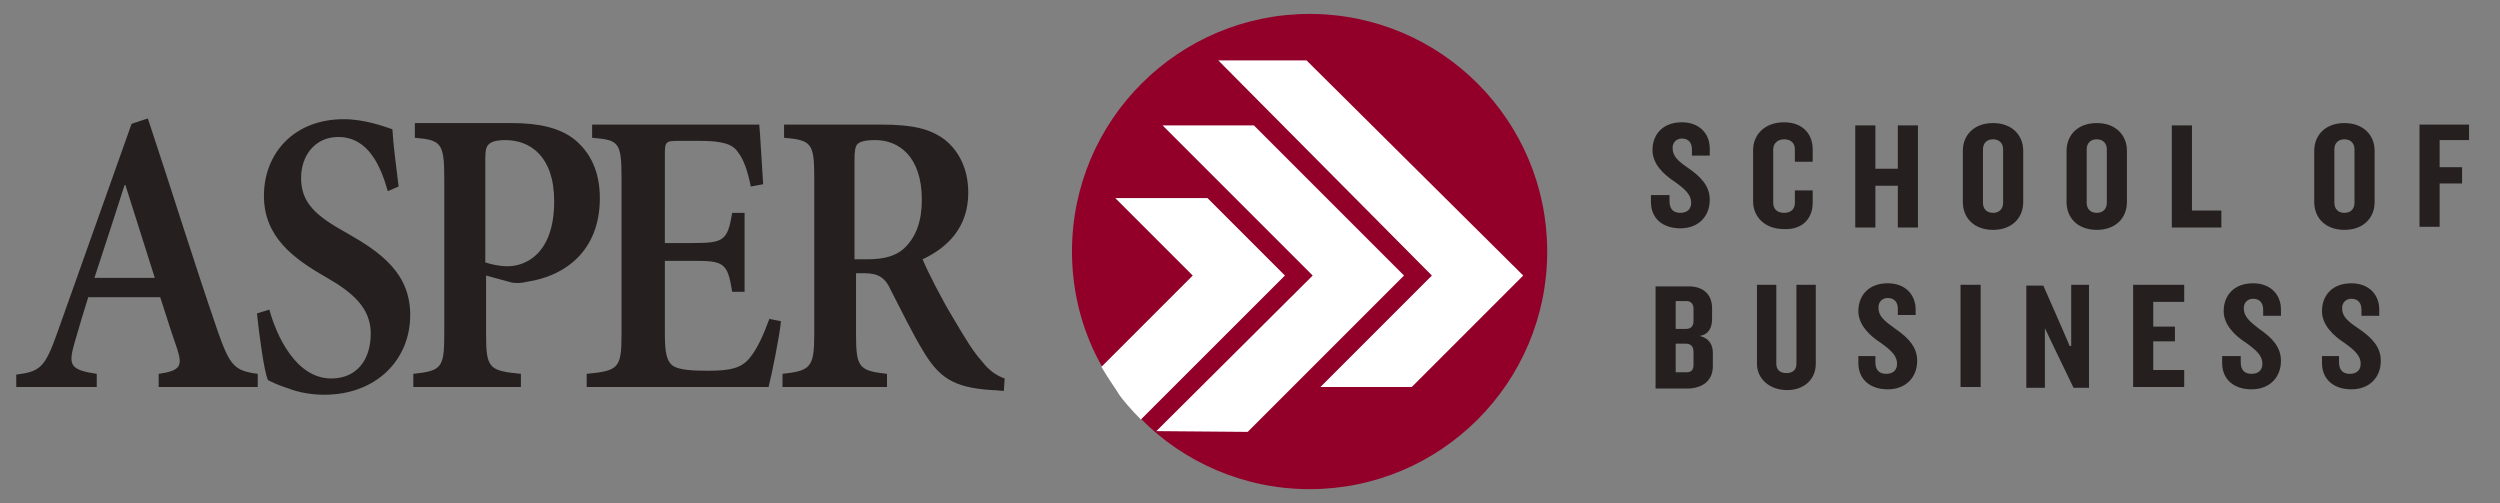
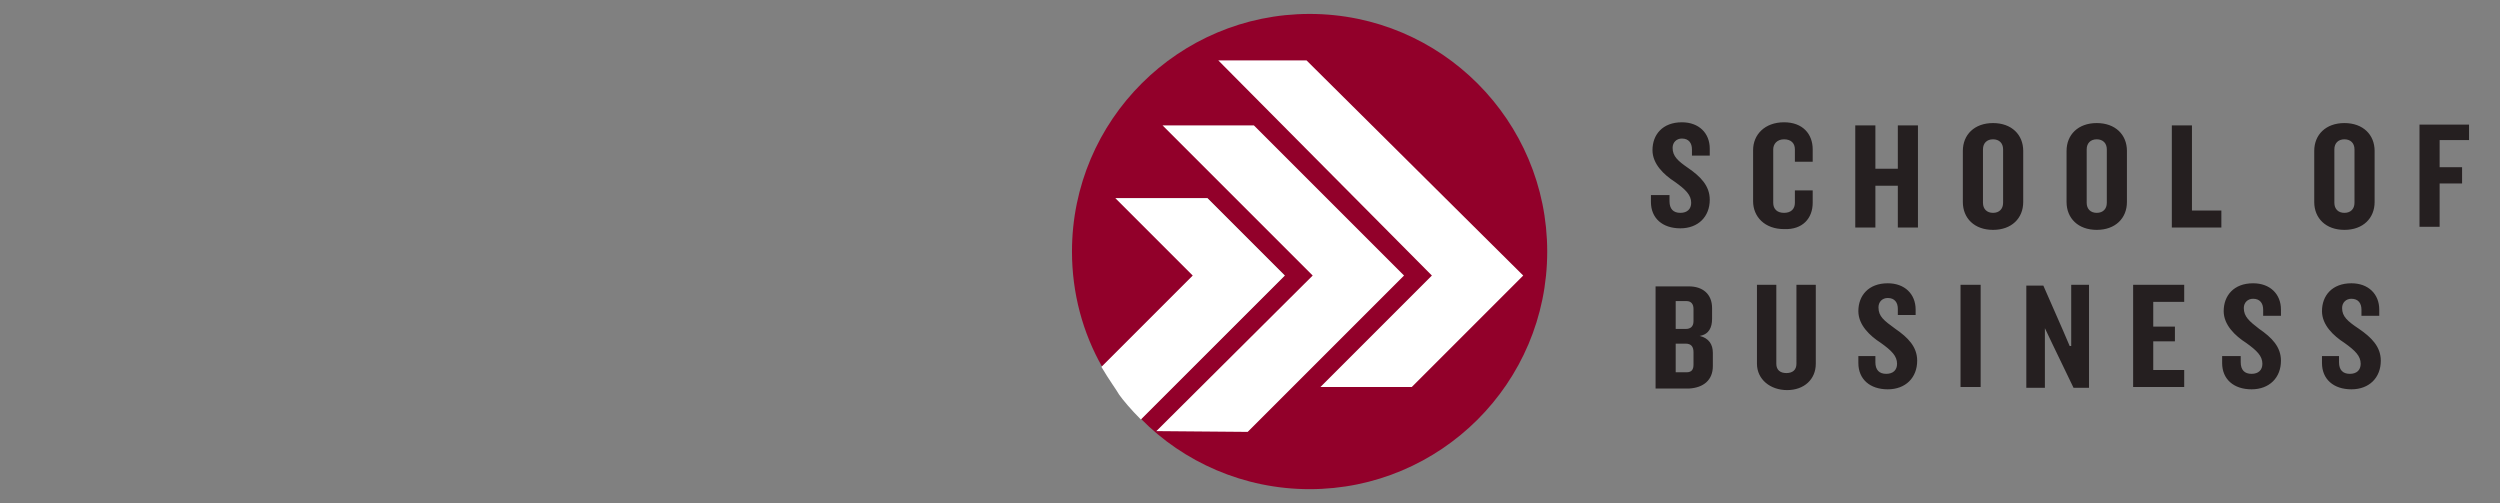
<svg xmlns="http://www.w3.org/2000/svg" id="Layer_1" x="0px" y="0px" viewBox="0 0 323 65" style="enable-background:new 0 0 323 65;" xml:space="preserve">
  <rect x="0" y="0" width="323" height="65" fill="#808080" stroke="none" />
  <style type="text/css">	.st0{fill:#251F20;}	.st1{fill:#92002A;}	.st2{fill:#FFFFFF;}</style>
  <g>
-     <path class="st0" d="M110.4,33.4V20.7c0-1.2,0.1-1.8,0.4-2.1c0.3-0.3,1-0.5,2.3-0.5c3,0,6,2.1,6,7.7c0,2.7-0.7,4.8-2.3,6.3  c-1.1,1-2.6,1.4-4.8,1.4H110.4z M129.8,48.9c-1.1-0.4-2-1-3-2.3c-1-1.1-2-2.7-3.7-5.6c-1.4-2.3-3.2-5.8-3.9-7.5  c3.2-1.5,5.9-4.1,5.9-8.6c0-3.2-1.3-5.5-3.1-6.9c-1.9-1.4-4.2-1.9-8.1-1.9h-12.6v1.7c3.5,0.3,3.9,0.7,3.9,5v20.4  c0,4.3-0.5,4.7-4.1,5.1V50h13.5v-1.7c-3.6-0.4-4-0.8-4-5.1v-7.9h1.1c1.8,0,2.7,0.6,3.4,2.2c1.4,2.7,2.8,5.6,4.2,7.9  c2,3.3,3.8,4.7,8.9,5c0.5,0,1.1,0.1,1.5,0.1L129.8,48.9z M99.4,41.2c-0.8,2.2-1.6,3.9-2.5,5c-1.1,1.4-2.6,1.7-5.5,1.7  c-1.9,0-3.6-0.1-4.4-0.6c-0.9-0.6-1.1-1.8-1.1-4.3v-9.3h3.6c4,0,4.5,0.2,5.1,4h1.6V27.5h-1.6c-0.6,3.6-1.1,3.9-5.1,3.9h-3.6V20  c0-1.7,0.1-1.8,1.8-1.8h2.7c2.9,0,4.2,0.4,4.9,1.4c0.8,1,1.3,2.5,1.7,4.5l1.6-0.3c-0.2-3-0.4-6.7-0.5-7.7H76.5v1.7  c3.4,0.3,3.8,0.5,3.8,5.1v20.3c0,4.4-0.4,4.7-4.5,5.1V50h23.5c0.4-1.6,1.4-6.4,1.6-8.5L99.4,41.2z M62.7,20.5c0-1,0.1-1.6,0.5-1.9  c0.3-0.3,1-0.5,2.1-0.5c3.2,0,6.3,2.1,6.3,7.9c0,6.9-3.8,8.4-6,8.4c-1.2,0-2.3-0.3-2.9-0.5V20.5z M53.6,16.1v1.7  c3.3,0.3,3.8,0.6,3.8,5.1v20.3c0,4.4-0.4,4.7-4,5.1V50h13.9v-1.7c-4.1-0.4-4.5-0.7-4.5-5.1v-7.6l3.3,0.9c0.5,0.1,1.3,0.1,2-0.1  c4.8-0.7,9.4-3.9,9.4-10.8c0-3.4-1.2-5.9-3.3-7.6c-1.9-1.5-4.6-2.1-8.1-2.1H53.6z M51.5,24.1c-0.4-3.3-0.7-5.5-0.8-7.4  c-1.2-0.4-3.6-1.3-6.3-1.3c-6.4,0-10.3,4.4-10.3,9.9c0,5.3,3.8,8.1,8,10.5c3.5,2,5.8,4,5.8,7.3c0,3.5-1.9,5.8-5.1,5.8  c-4.6,0-7.1-5.6-8-8.9l-1.6,0.5c0.3,2.9,0.9,7.3,1.4,8.6c0.6,0.3,1.4,0.7,2.7,1.1c1.3,0.5,2.9,0.8,4.6,0.8  c6.7,0,11.1-4.5,11.1-10.3c0-5.4-3.8-8.1-8.2-10.6c-4-2.2-5.9-3.9-5.9-7.1c0-2.9,1.8-5.3,4.8-5.3c3.9,0,5.5,3.8,6.4,7L51.5,24.1z   M20,35.9h-7.8c1.3-3.9,2.6-8,3.9-12h0.1L20,35.9z M33.3,50v-1.7c-3-0.4-3.6-1-5.2-5.6c-3.1-9-6-18.4-9-27.4L17,16l-9.6,27  c-1.6,4.5-2.2,5-5.3,5.4V50h10.4v-1.7c-3.4-0.5-3.7-1.1-2.9-3.9c0.6-2.1,1.2-4.1,1.8-6h9.3c0.8,2.5,1.6,5,2.2,6.7  c0.7,2.2,0.4,2.8-2.4,3.2V50H33.3z" />
    <g>
      <path class="st1" d="M138.5,32.5c0-17,13.8-30.7,30.7-30.7c17,0,30.7,13.8,30.7,30.7c0,17-13.8,30.7-30.7,30.7   c-8.5,0-16.3-3.5-21.8-9.1L166,35.6l-10-10l-11.8,0l10,10l-11.8,11.8C139.9,43,138.5,37.9,138.5,32.5" />
      <polygon class="st2" points="150.2,16.2 169.6,35.6 149.4,55.7 161.2,55.8 181.4,35.6 162,16.2   " />
      <polygon class="st2" points="157.4,7.8 185,35.6 170.6,50 182.4,50 196.8,35.6 168.8,7.8   " />
      <path class="st2" d="M142.3,47.4l11.8-11.8l-10-10l11.9,0l10,10l-18.6,18.6c-1.3-1.3-2.3-2.5-2.8-3.2   C144.2,50.3,143.3,49.1,142.3,47.4" />
    </g>
    <path class="st0" d="M242.5,46h-2.4v0.9c0,2.1,1.5,3.4,3.8,3.4c2.3,0,3.8-1.5,3.8-3.7c0-1.8-1.2-3-2.8-4.1  c-1.5-1.1-2.2-1.6-2.2-2.8c0-0.7,0.5-1.2,1.2-1.2c0.9,0,1.3,0.6,1.3,1.4v0.8h2.3V40c0-2-1.4-3.4-3.6-3.4c-2.5,0-3.8,1.6-3.8,3.6  c0,1.8,1.5,3.2,2.9,4.1c1.4,1,2.1,1.7,2.1,2.7c0,0.8-0.5,1.3-1.4,1.3c-0.9,0-1.4-0.5-1.4-1.5V46z M216.1,19.1  c0-0.7,0.5-1.2,1.2-1.2c0.9,0,1.3,0.6,1.3,1.4v0.8h2.3v-0.9c0-2-1.4-3.4-3.6-3.4c-2.5,0-3.8,1.6-3.8,3.6c0,1.8,1.5,3.2,2.9,4.1  c1.4,1,2.1,1.7,2.1,2.7c0,0.8-0.5,1.3-1.4,1.3c-0.9,0-1.4-0.5-1.4-1.5v-0.8h-2.4v0.9c0,2.1,1.5,3.4,3.8,3.4c2.3,0,3.8-1.5,3.8-3.7  c0-1.8-1.2-3-2.8-4.1C216.8,20.8,216.1,20.2,216.1,19.1 M218.8,47.1c0,0.6-0.2,1-0.9,1h-1.4v-3.7h1.3c0.7,0,1,0.4,1,1.1V47.1z   M218.8,41.5c0,0.7-0.4,1-1,1h-1.3v-3.6h1.4c0.6,0,0.9,0.4,0.9,1V41.5z M221.3,47.3v-1.7c0-1.1-0.5-1.9-1.7-2.2  c1.2-0.2,1.6-1.1,1.6-2.2v-1.4c0-1.8-1.2-2.8-3-2.8h-4.3v13.2h4.3C220.1,50.1,221.3,49.1,221.3,47.3 M234.2,26.2v-1.6h-2.3v1.6  c0,0.8-0.5,1.3-1.4,1.3c-0.9,0-1.4-0.5-1.4-1.3v-6.9c0-0.7,0.5-1.3,1.4-1.3c0.9,0,1.4,0.5,1.4,1.3v1.6h2.3v-1.6  c0-2-1.3-3.5-3.7-3.5c-2.5,0-4,1.6-4,3.6v6.6c0,2,1.5,3.6,4,3.6C232.9,29.7,234.2,28.2,234.2,26.2 M234.6,47V36.8h-2.5V47  c0,0.8-0.5,1.2-1.3,1.2c-0.8,0-1.3-0.4-1.3-1.2V36.8H227V47c0,2,1.7,3.4,3.9,3.4C233.1,50.4,234.6,49,234.6,47 M245.2,29.4h2.6  V16.2h-2.6v5.6h-2.9v-5.6h-2.6v13.2h2.6V24h2.9V29.4z M255.9,36.8h-2.6v13.2h2.6V36.8z M258.8,26.2c0,0.8-0.5,1.3-1.3,1.3  c-0.8,0-1.3-0.5-1.3-1.3v-6.9c0-0.8,0.5-1.3,1.3-1.3c0.8,0,1.3,0.5,1.3,1.3V26.2z M261.4,26.1v-6.6c0-2.1-1.5-3.6-3.9-3.6  c-2.4,0-3.9,1.5-3.9,3.6v6.6c0,2.1,1.5,3.6,3.9,3.6C259.9,29.7,261.4,28.2,261.4,26.1 M267.4,44.7l-0.9-2.1l-2.5-5.7h-2.2v13.2h2.4  v-7.7l1,2.1l2.7,5.6h2V36.8h-2.3V44.7z M272.2,26.2c0,0.8-0.5,1.3-1.3,1.3c-0.8,0-1.3-0.5-1.3-1.3v-6.9c0-0.8,0.5-1.3,1.3-1.3  c0.8,0,1.3,0.5,1.3,1.3V26.2z M274.8,26.1v-6.6c0-2.1-1.5-3.6-3.9-3.6c-2.4,0-3.9,1.5-3.9,3.6v6.6c0,2.1,1.5,3.6,3.9,3.6  C273.3,29.7,274.8,28.2,274.8,26.1 M282.2,36.8h-6.6v13.2h6.6v-2.2h-4v-3.7h2.8v-1.9h-2.8V39h4V36.8z M280.6,29.4h6.4v-2.2h-3.8  v-11h-2.6V29.4z M289.9,39.8c0-0.7,0.5-1.2,1.2-1.2c0.9,0,1.3,0.6,1.3,1.4v0.8h2.3V40c0-2-1.4-3.4-3.6-3.4c-2.5,0-3.8,1.6-3.8,3.6  c0,1.8,1.5,3.2,2.9,4.1c1.4,1,2.1,1.7,2.1,2.7c0,0.8-0.5,1.3-1.4,1.3c-0.9,0-1.4-0.5-1.4-1.5V46h-2.4v0.9c0,2.1,1.5,3.4,3.8,3.4  c2.3,0,3.8-1.5,3.8-3.7c0-1.8-1.2-3-2.8-4.1C290.6,41.5,289.9,40.9,289.9,39.8 M304.2,26.2c0,0.8-0.5,1.3-1.3,1.3  c-0.8,0-1.3-0.5-1.3-1.3v-6.9c0-0.8,0.5-1.3,1.3-1.3c0.8,0,1.3,0.5,1.3,1.3V26.2z M306.8,26.1v-6.6c0-2.1-1.5-3.6-3.9-3.6  c-2.4,0-3.9,1.5-3.9,3.6v6.6c0,2.1,1.5,3.6,3.9,3.6C305.3,29.7,306.8,28.2,306.8,26.1 M302.6,39.8c0-0.7,0.5-1.2,1.2-1.2  c0.9,0,1.3,0.6,1.3,1.4v0.8h2.3V40c0-2-1.4-3.4-3.6-3.4c-2.5,0-3.8,1.6-3.8,3.6c0,1.8,1.5,3.2,2.9,4.1c1.4,1,2.1,1.7,2.1,2.7  c0,0.8-0.5,1.3-1.4,1.3c-0.9,0-1.4-0.5-1.4-1.5V46H300v0.9c0,2.1,1.5,3.4,3.8,3.4c2.3,0,3.8-1.5,3.8-3.7c0-1.8-1.2-3-2.8-4.1  C303.3,41.5,302.6,40.9,302.6,39.8 M319,18.2v-2.1h-6.4v13.2h2.6v-5.6h2.9v-2.1h-2.9v-3.5H319z" />
  </g>
</svg>